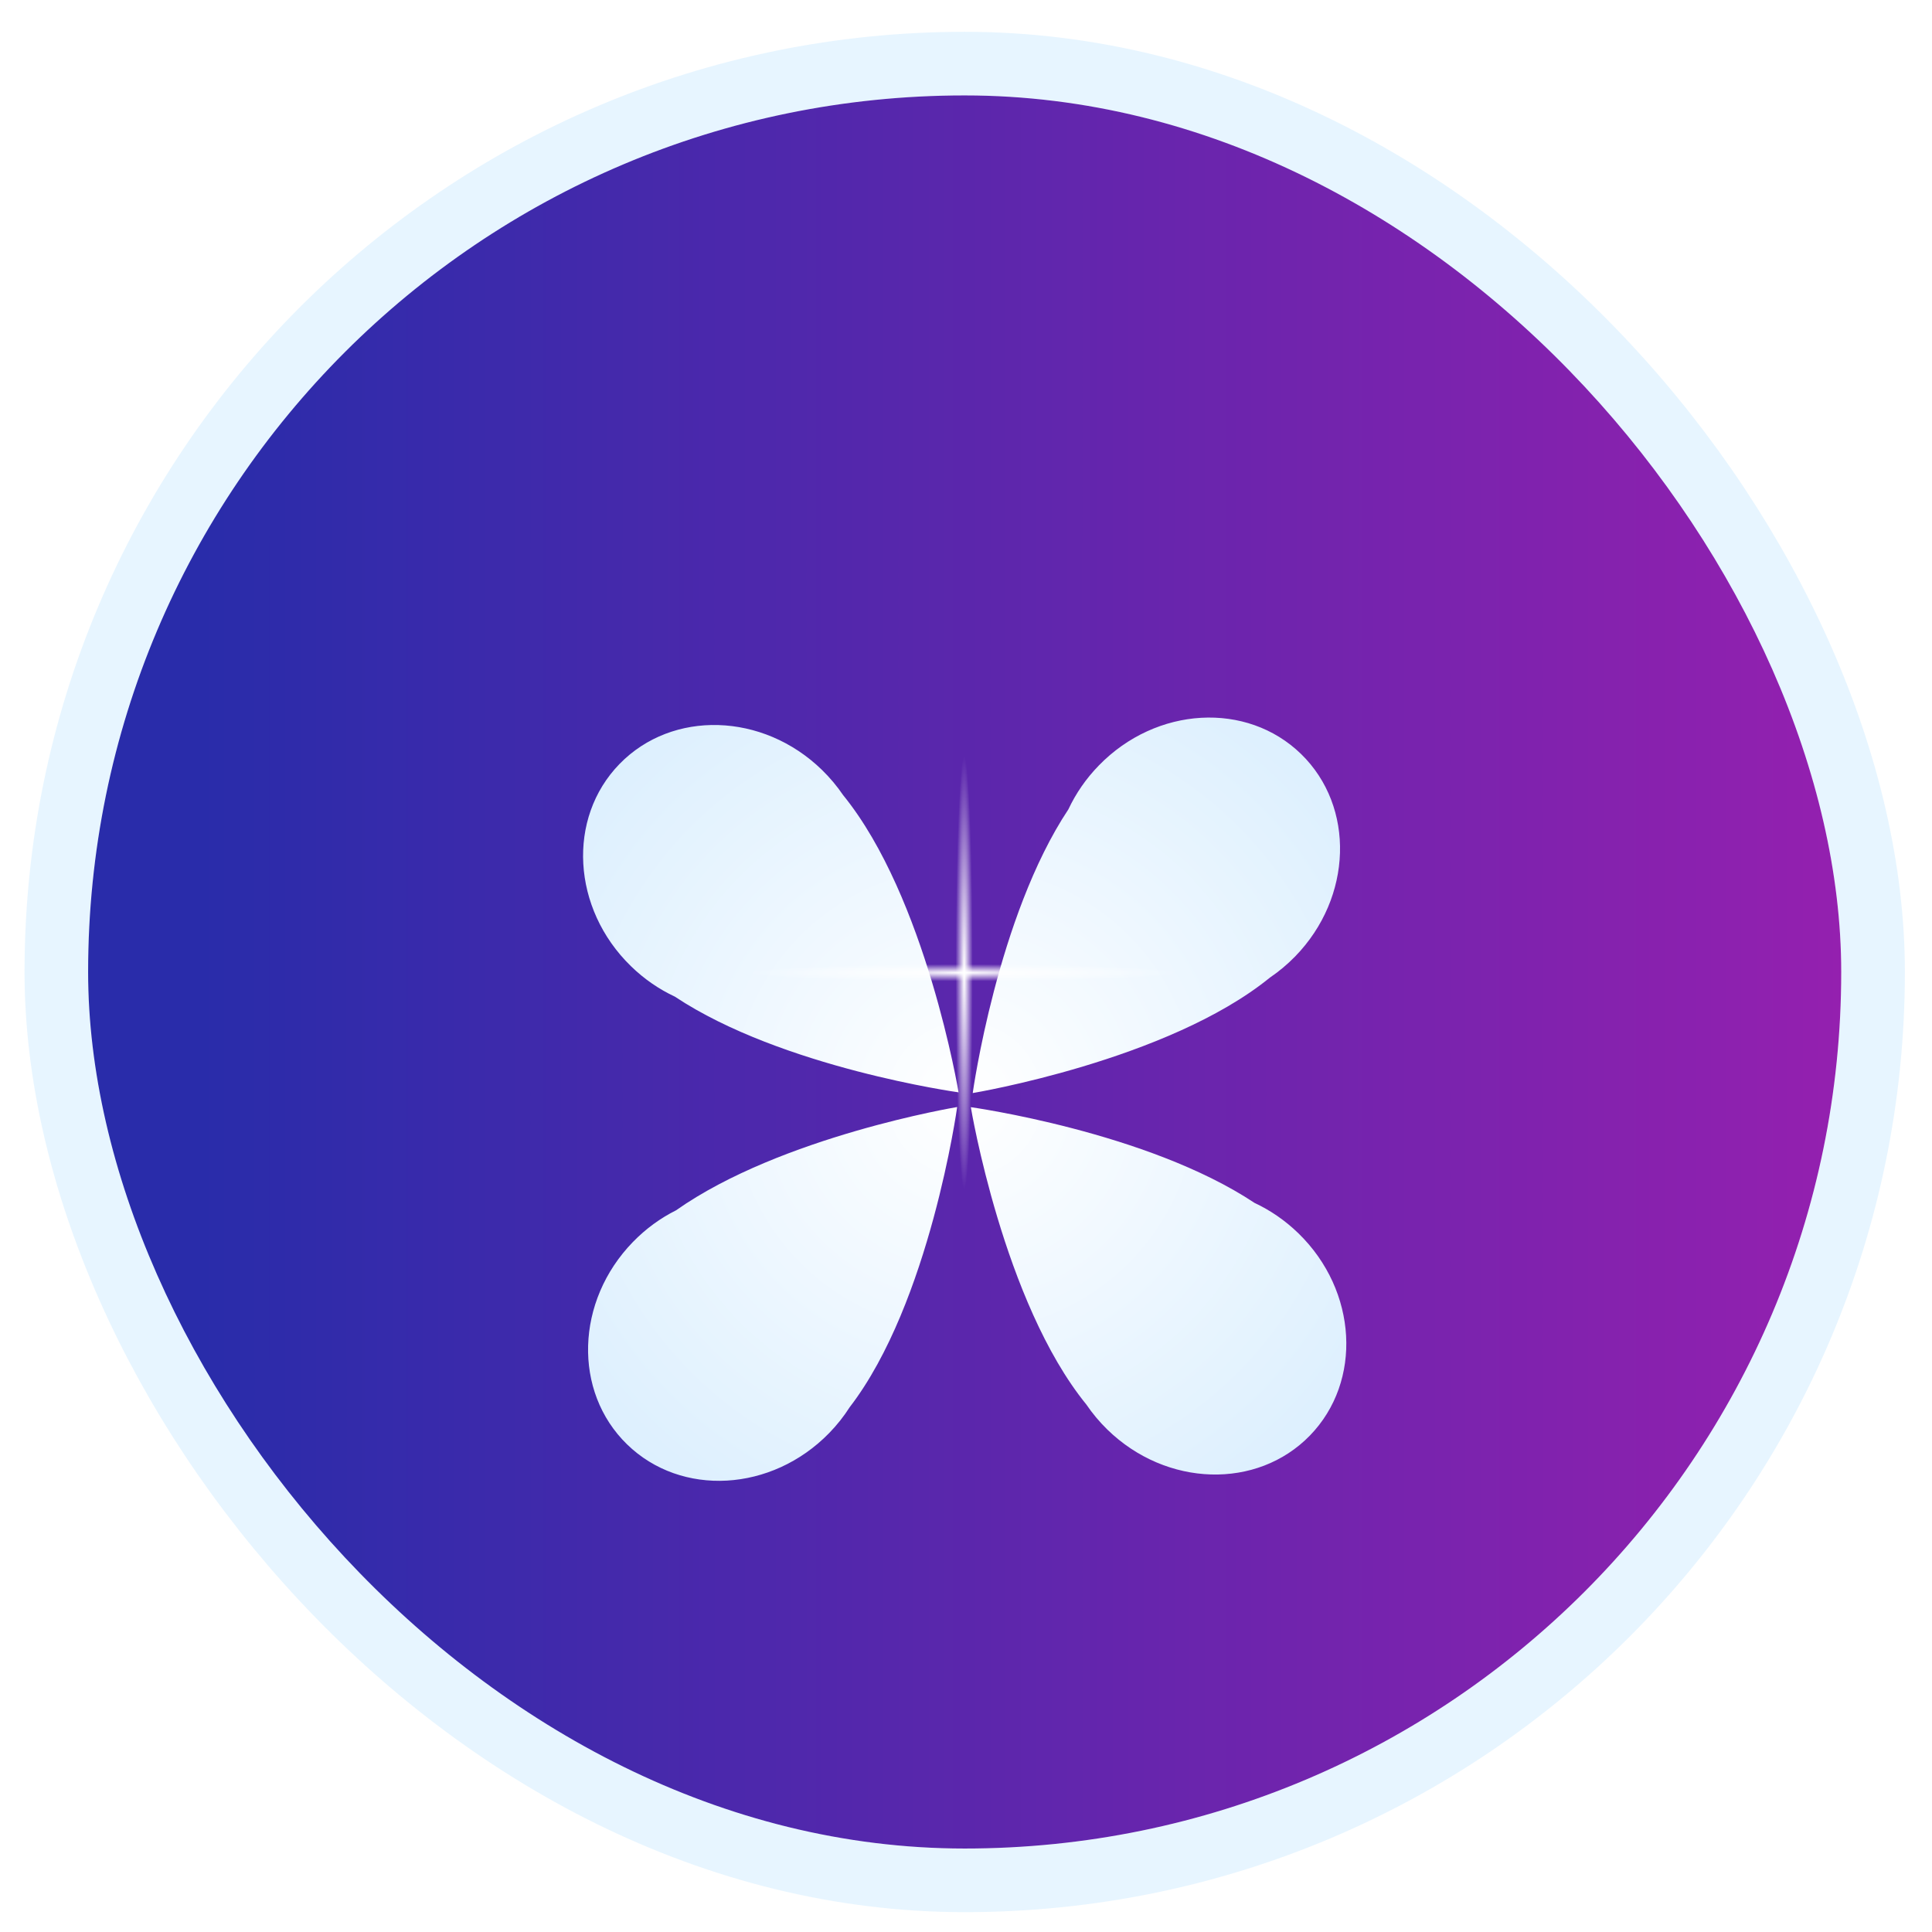
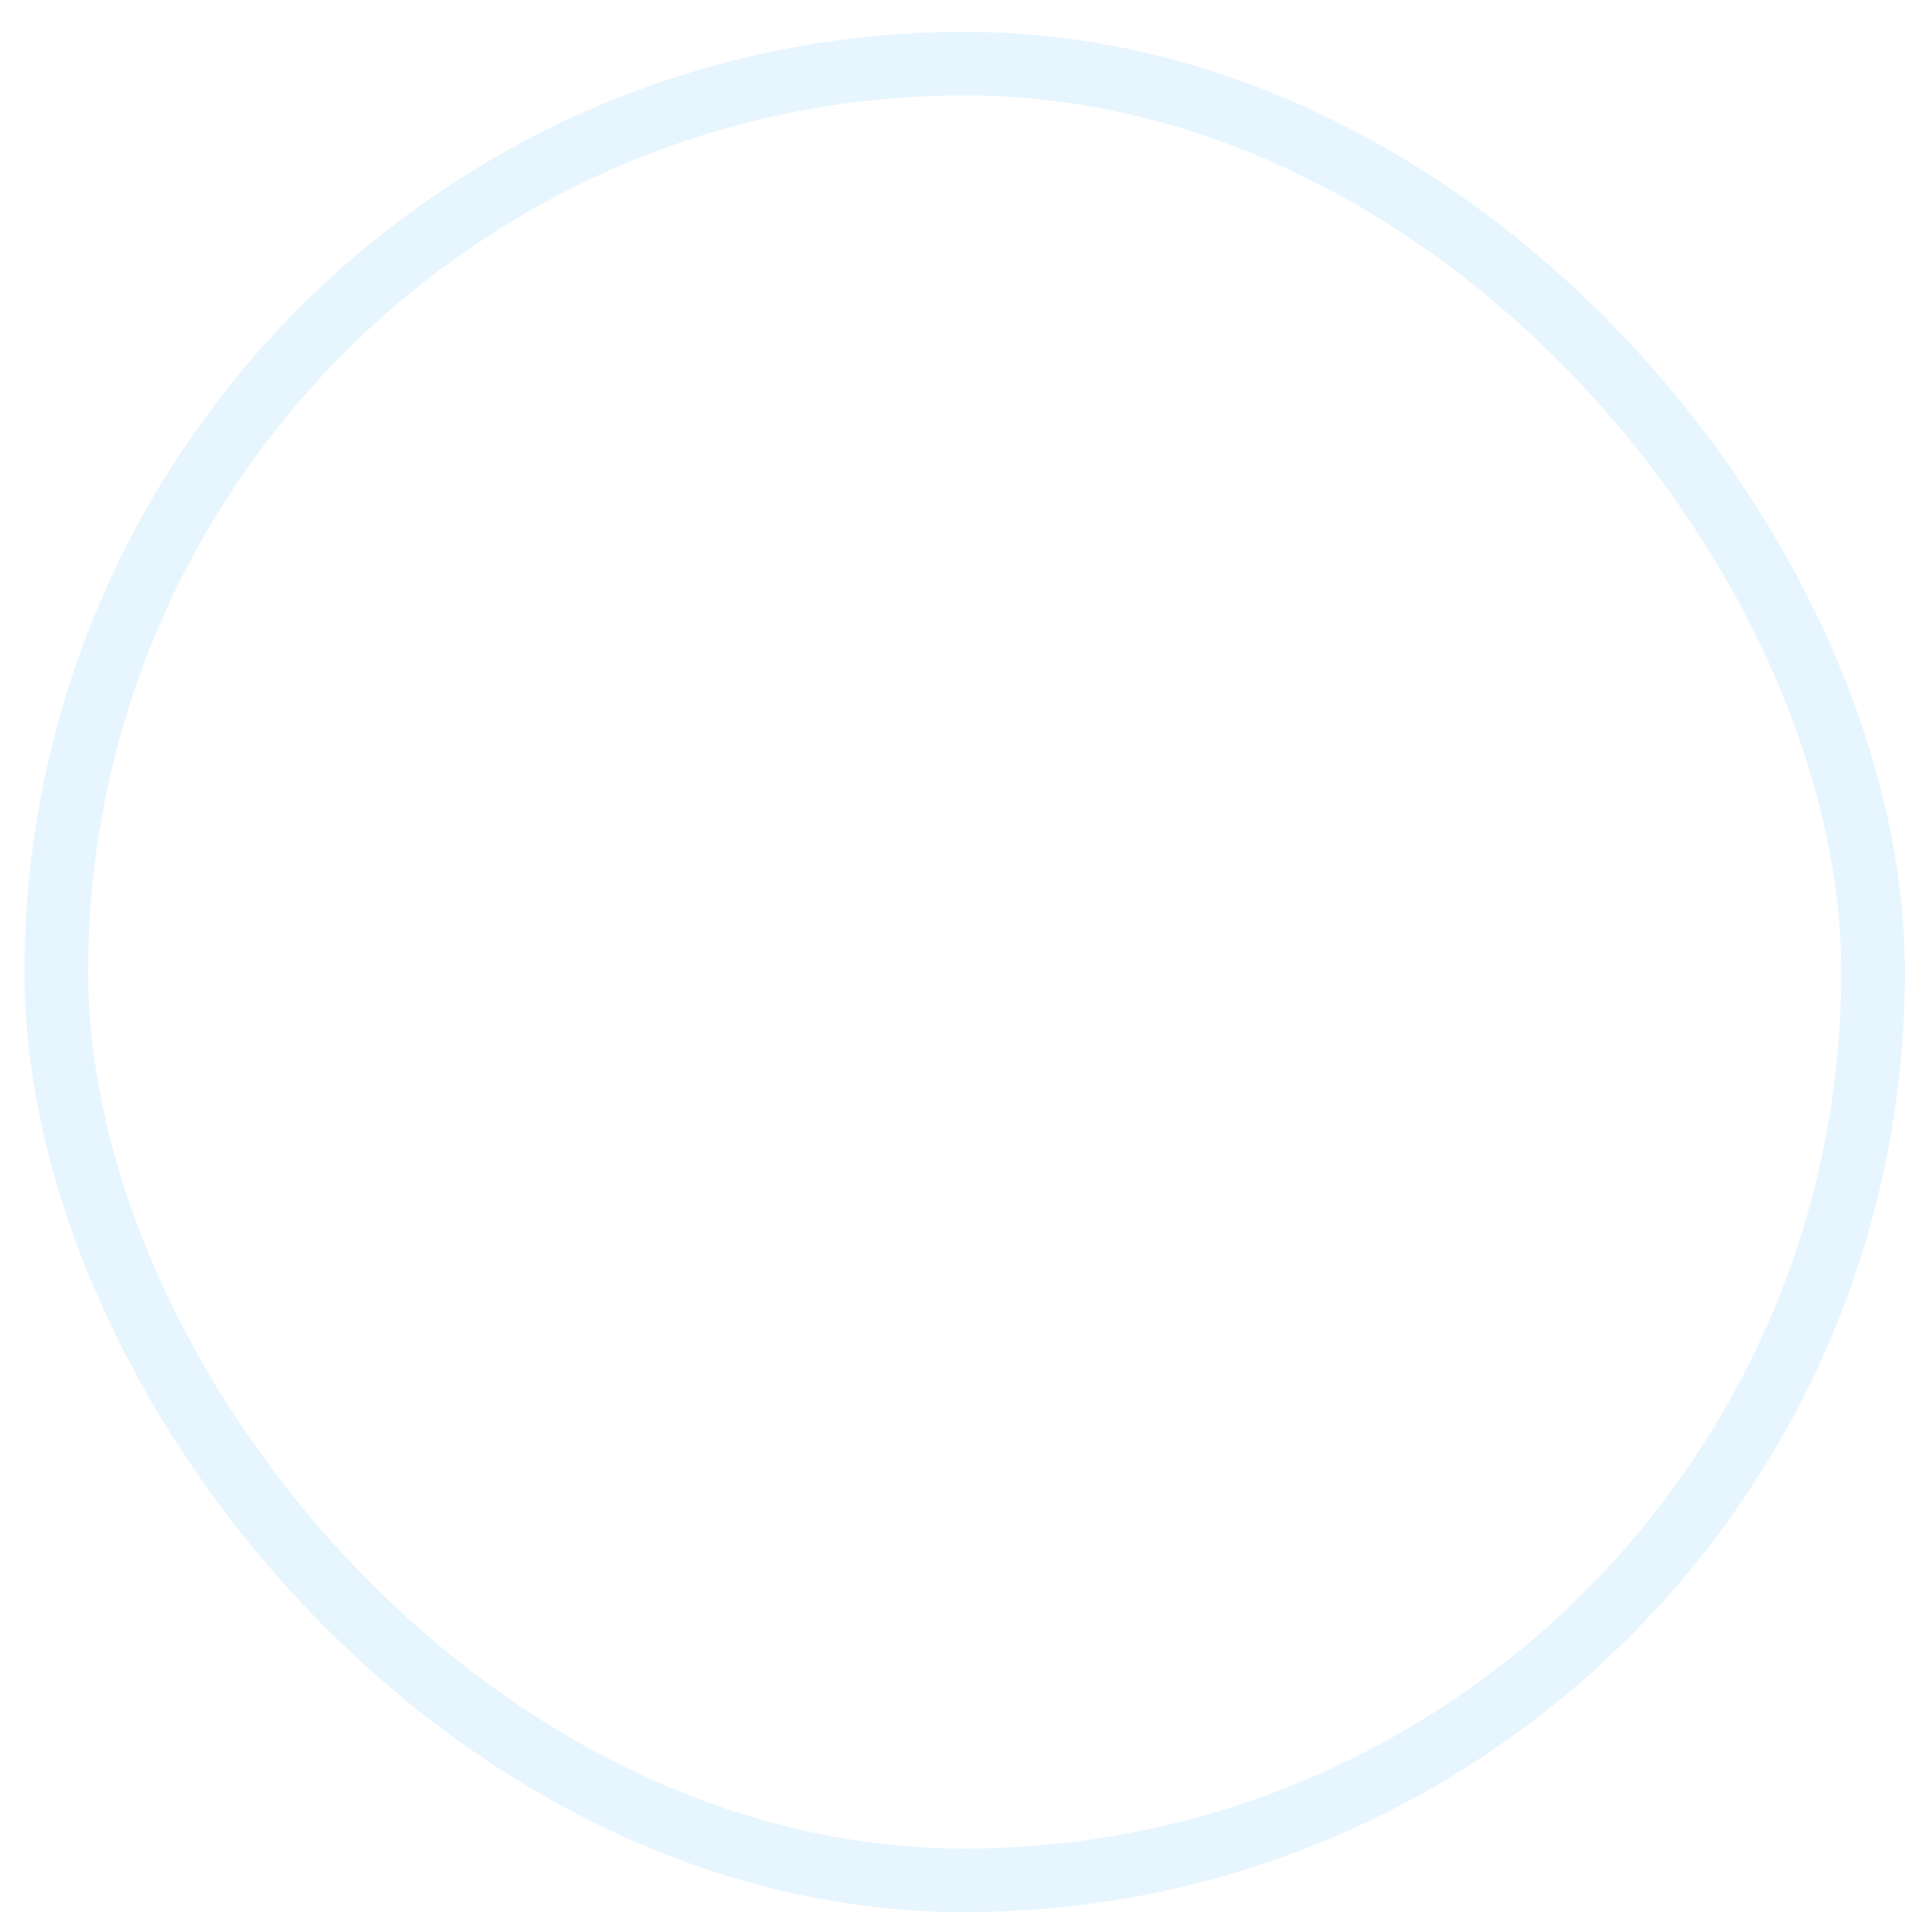
<svg xmlns="http://www.w3.org/2000/svg" width="54" height="54" viewBox="0 0 54 54" fill="none">
  <rect x="1.575" y="1.778" width="50.778" height="50.778" rx="25.389" stroke="#0F9BFB" stroke-opacity="0.1" stroke-width="1.778" />
-   <rect x="2.463" y="2.667" width="49" height="49" rx="24.5" fill="url(#paint0_linear_50_263)" />
  <g filter="url(#filter0_d_50_263)">
-     <path fill-rule="evenodd" clip-rule="evenodd" d="M27.188 26.995C27.188 26.995 27.872 22.06 29.862 19.065C30.068 18.625 30.352 18.209 30.715 17.837C32.321 16.187 34.851 16.045 36.366 17.519C37.88 18.994 37.806 21.527 36.2 23.177C35.98 23.402 35.744 23.599 35.496 23.767C32.64 26.09 27.188 26.995 27.188 26.995ZM26.753 27.386C26.753 27.386 21.838 28.202 18.897 30.272C18.463 30.489 18.054 30.784 17.692 31.156C16.085 32.806 16.011 35.339 17.526 36.814C19.04 38.289 21.57 38.147 23.177 36.497C23.396 36.272 23.587 36.03 23.748 35.777C25.994 32.861 26.753 27.386 26.753 27.386ZM18.862 24.3C21.857 26.291 26.792 26.975 26.792 26.975C26.792 26.975 25.887 21.523 23.565 18.667C23.396 18.419 23.199 18.182 22.974 17.963C21.324 16.357 18.791 16.282 17.316 17.797C15.842 19.311 15.984 21.842 17.634 23.448C18.005 23.81 18.422 24.094 18.862 24.3ZM27.135 27.39C27.135 27.39 32.069 28.075 35.064 30.065C35.504 30.271 35.921 30.555 36.294 30.918C37.943 32.524 38.085 35.054 36.611 36.569C35.136 38.083 32.603 38.009 30.953 36.403C30.729 36.184 30.532 35.948 30.364 35.701C28.04 32.846 27.135 27.39 27.135 27.39Z" fill="url(#paint1_radial_50_263)" />
-   </g>
-   <ellipse cx="26.95" cy="27.187" rx="0.239" ry="6.049" fill="url(#paint2_radial_50_263)" />
-   <ellipse cx="26.915" cy="27.187" rx="0.239" ry="6.049" transform="rotate(-90 26.915 27.187)" fill="url(#paint3_radial_50_263)" />
+     </g>
  <defs>
    <filter id="filter0_d_50_263" x="10.963" y="14.722" width="32" height="32" filterUnits="userSpaceOnUse" color-interpolation-filters="sRGB">
      <feFlood flood-opacity="0" result="BackgroundImageFix" />
      <feColorMatrix in="SourceAlpha" type="matrix" values="0 0 0 0 0 0 0 0 0 0 0 0 0 0 0 0 0 0 127 0" result="hardAlpha" />
      <feOffset dy="3.556" />
      <feGaussianBlur stdDeviation="2.667" />
      <feComposite in2="hardAlpha" operator="out" />
      <feColorMatrix type="matrix" values="0 0 0 0 0 0 0 0 0 0 0 0 0 0 0 0 0 0 0.1 0" />
      <feBlend mode="normal" in2="BackgroundImageFix" result="effect1_dropShadow_50_263" />
      <feBlend mode="normal" in="SourceGraphic" in2="effect1_dropShadow_50_263" result="shape" />
    </filter>
    <linearGradient id="paint0_linear_50_263" x1="5.611" y1="27.167" x2="51.464" y2="27.167" gradientUnits="userSpaceOnUse">
      <stop stop-color="#292CAA" />
      <stop offset="1" stop-color="#9420AF" />
    </linearGradient>
    <radialGradient id="paint1_radial_50_263" cx="0" cy="0" r="1" gradientUnits="userSpaceOnUse" gradientTransform="translate(26.963 27.167) rotate(90) scale(35.774 35.774)">
      <stop stop-color="white" />
      <stop offset="1" stop-color="#A5D6FD" />
    </radialGradient>
    <radialGradient id="paint2_radial_50_263" cx="0" cy="0" r="1" gradientUnits="userSpaceOnUse" gradientTransform="translate(26.95 27.187) rotate(90) scale(6.049 0.239)">
      <stop stop-color="white" />
      <stop offset="1" stop-color="white" stop-opacity="0" />
    </radialGradient>
    <radialGradient id="paint3_radial_50_263" cx="0" cy="0" r="1" gradientUnits="userSpaceOnUse" gradientTransform="translate(26.915 27.187) rotate(90) scale(6.049 0.239)">
      <stop stop-color="white" />
      <stop offset="1" stop-color="white" stop-opacity="0" />
    </radialGradient>
  </defs>
</svg>